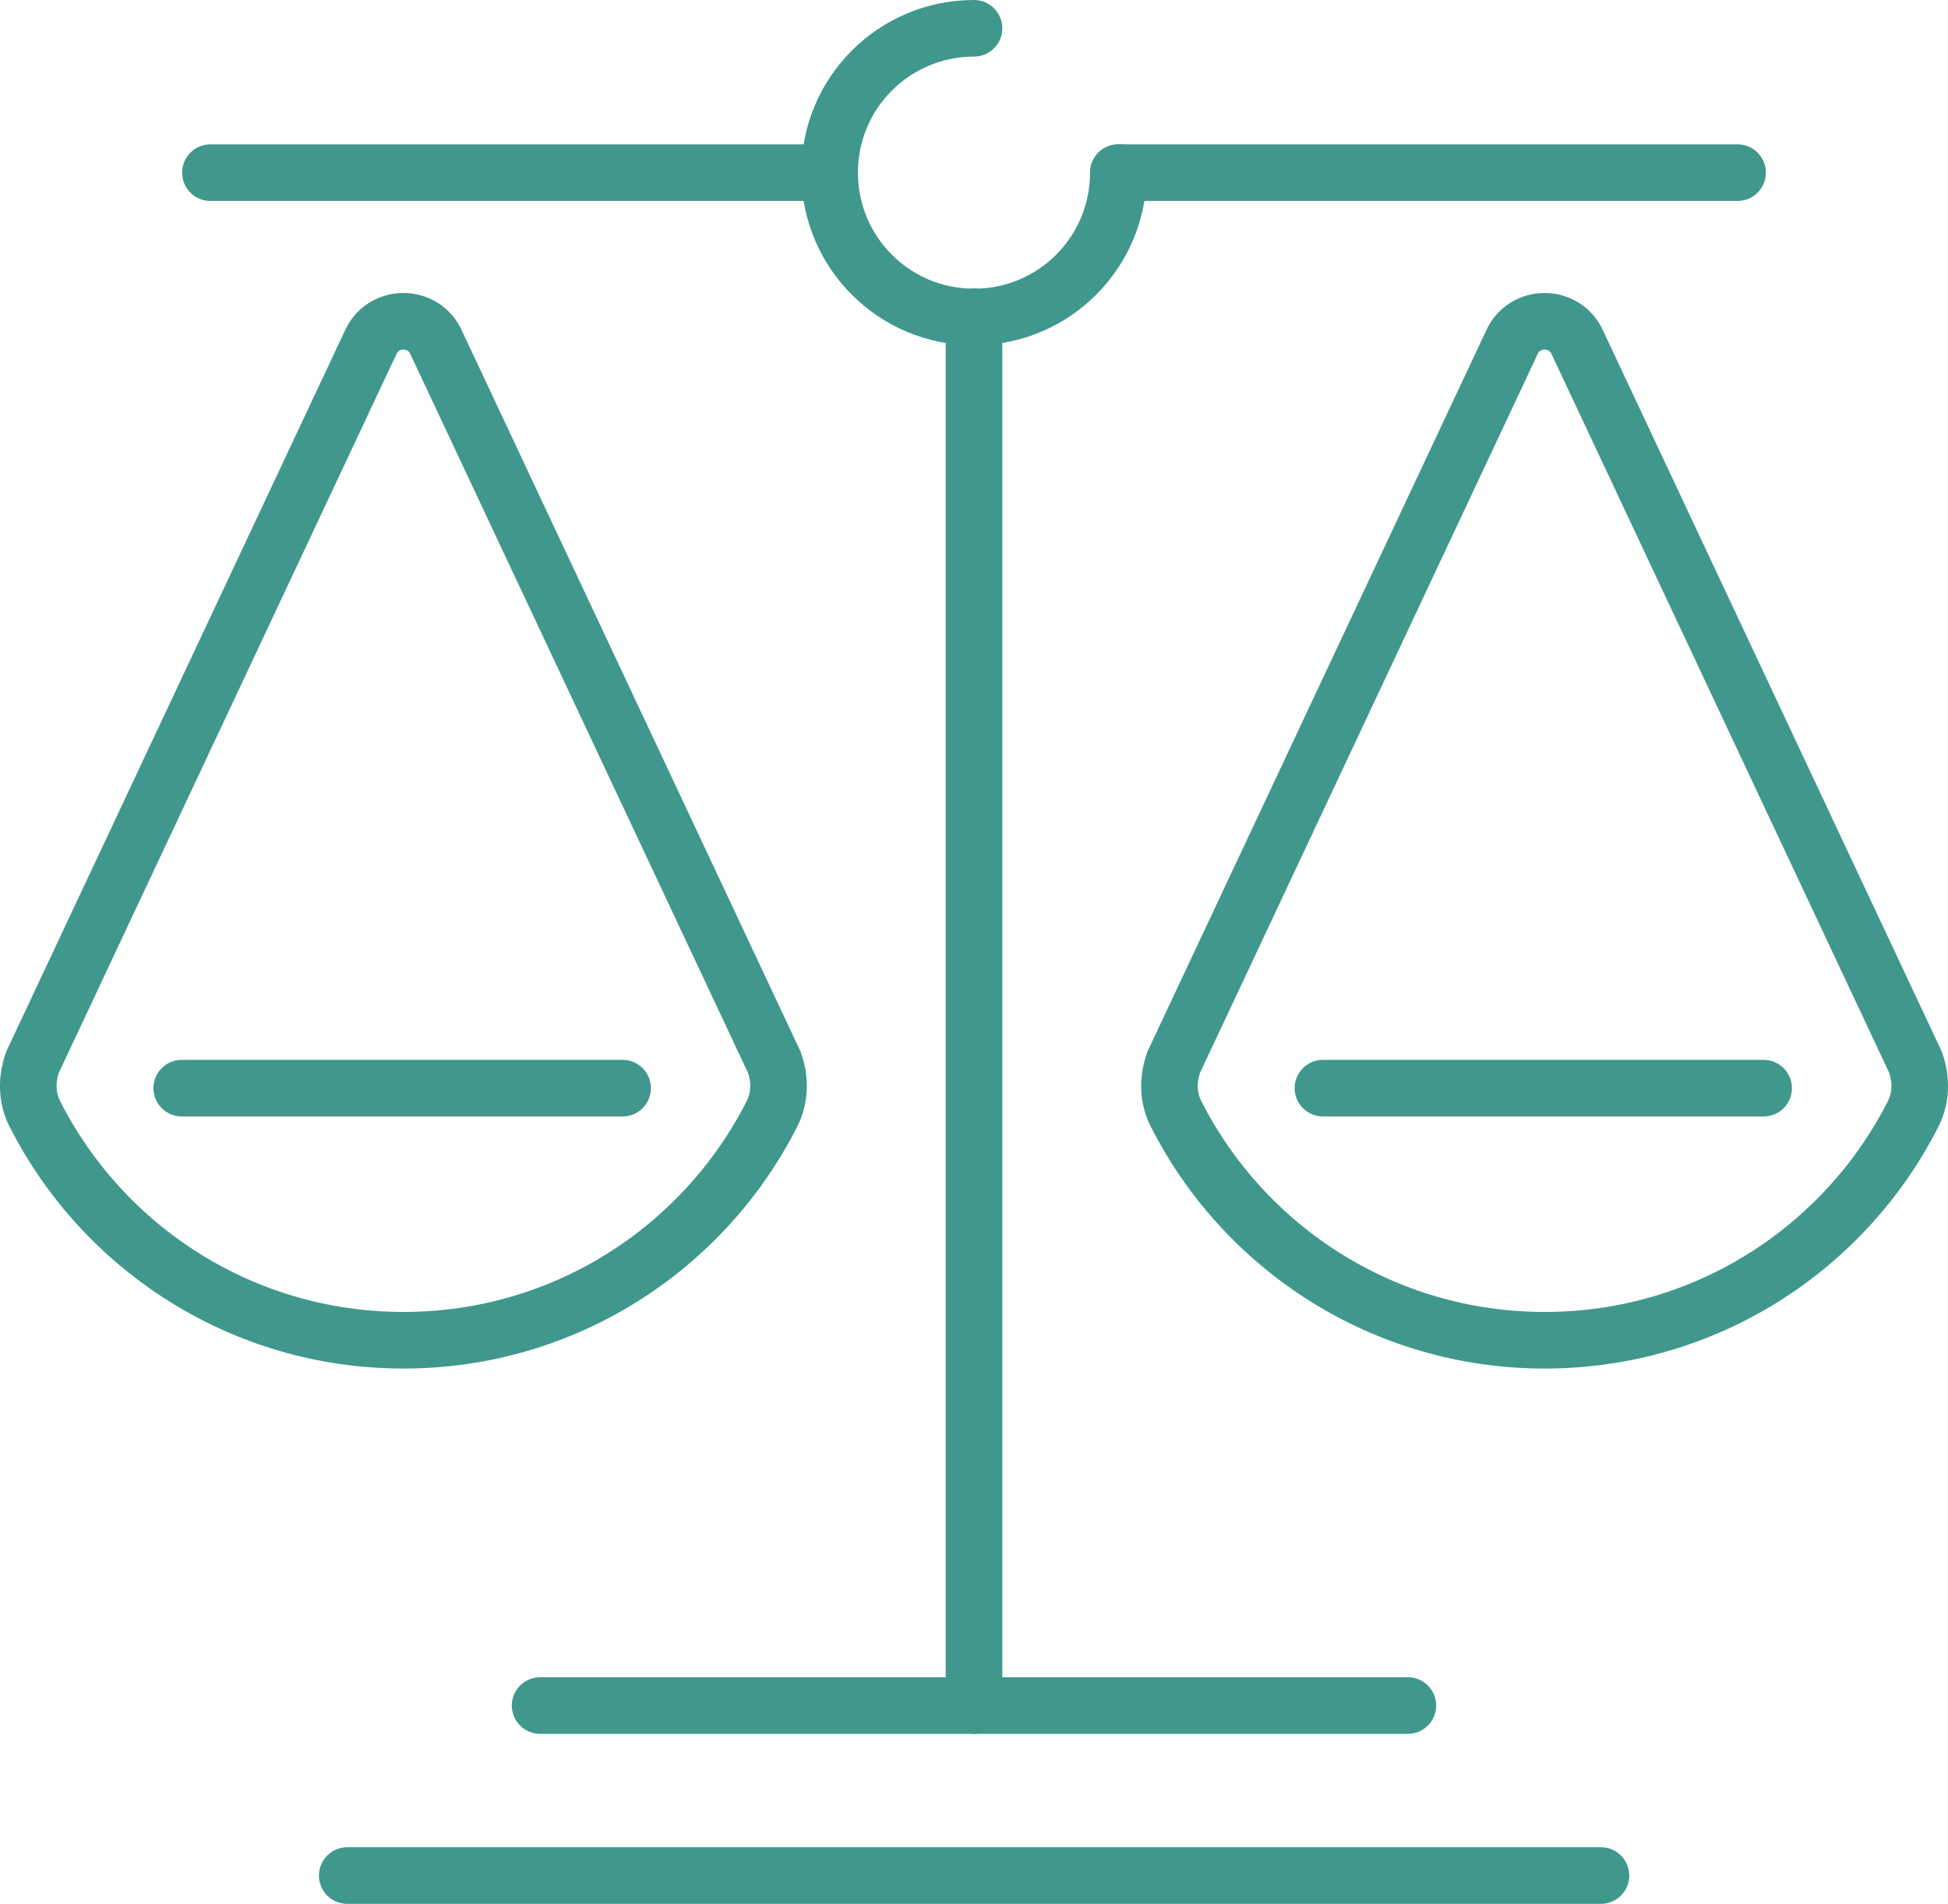
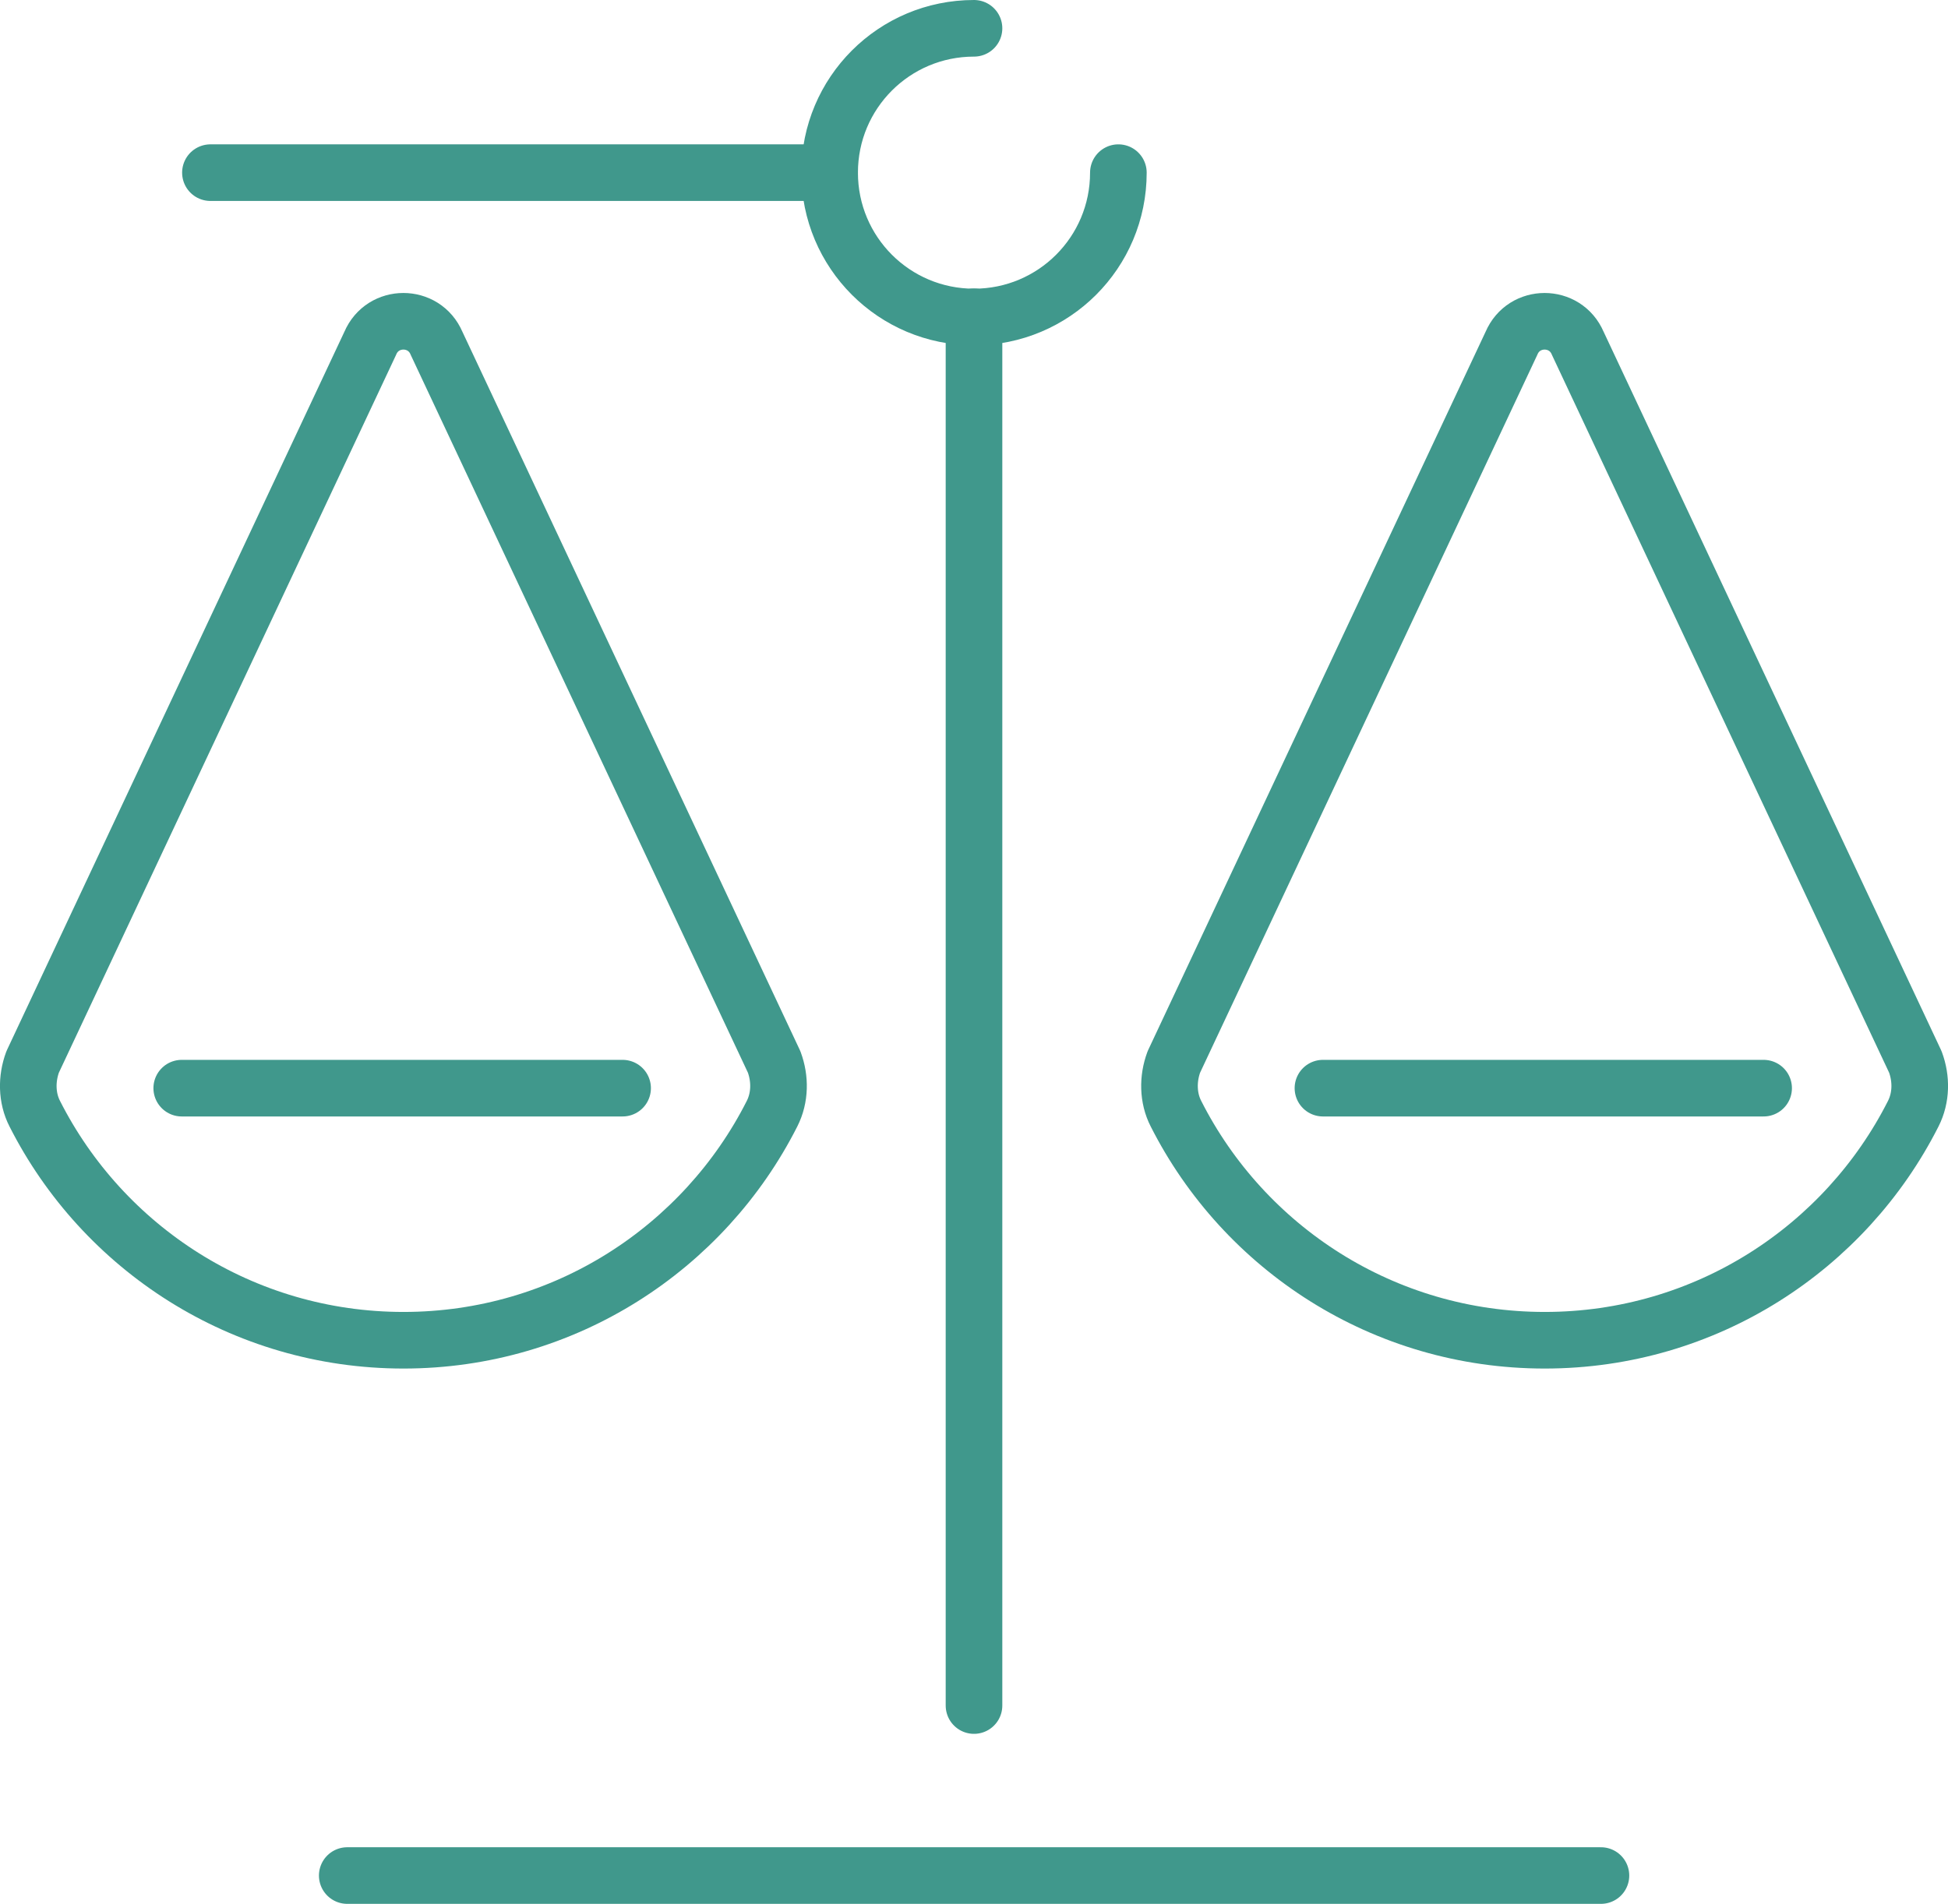
<svg xmlns="http://www.w3.org/2000/svg" id="Ebene_2" viewBox="0 0 103.22 100.9">
  <defs>
    <style>.cls-1{fill:none;stroke:#40988c;stroke-linecap:round;stroke-linejoin:round;stroke-width:3px;}</style>
  </defs>
  <g id="Ebene_3">
-     <line class="cls-1" x1="59.26" y1="9.15" x2="92.07" y2="9.15" />
    <path class="cls-1" d="M62.2,56.28c-.33.89-.32,1.9.11,2.74,3.61,7.13,11,12.01,19.54,12.01s15.93-4.89,19.53-12.01c.43-.85.44-1.85.11-2.74l-17.89-38.09c-.66-1.55-2.85-1.55-3.51,0l-17.89,38.09Z" />
    <line class="cls-1" x1="18.4" y1="99.4" x2="84.83" y2="99.4" />
-     <line class="cls-1" x1="28.62" y1="90.39" x2="74.6" y2="90.39" />
    <path class="cls-1" d="M1.73,56.28c-.33.89-.32,1.9.11,2.74,3.61,7.13,11,12.01,19.54,12.01s15.93-4.89,19.53-12.01c.43-.85.44-1.85.11-2.74L23.13,18.19c-.66-1.55-2.85-1.55-3.51,0L1.73,56.28Z" />
    <line class="cls-1" x1="43.96" y1="9.15" x2="11.15" y2="9.15" />
    <line class="cls-1" x1="51.61" y1="16.79" x2="51.61" y2="90.39" />
    <line class="cls-1" x1="70.1" y1="57.67" x2="93.45" y2="57.67" />
    <line class="cls-1" x1="9.63" y1="57.67" x2="32.99" y2="57.67" />
    <path class="cls-1" d="M51.61,1.5c-4.23,0-7.65,3.42-7.65,7.65s3.42,7.65,7.65,7.65,7.65-3.42,7.65-7.65" />
  </g>
</svg>